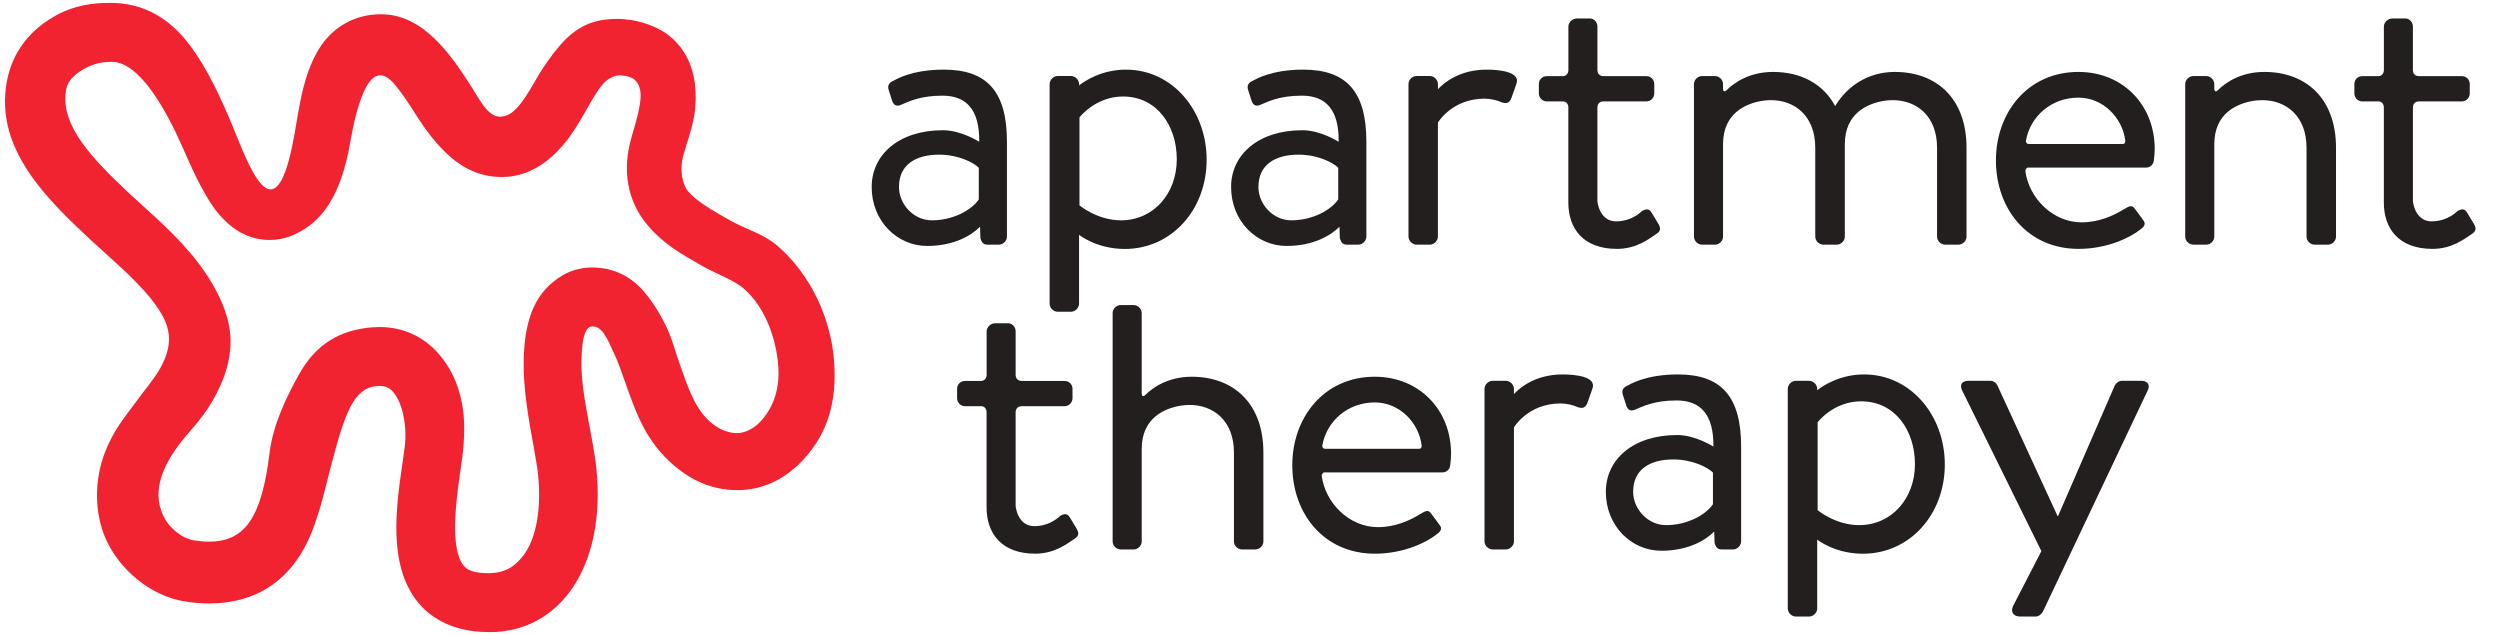
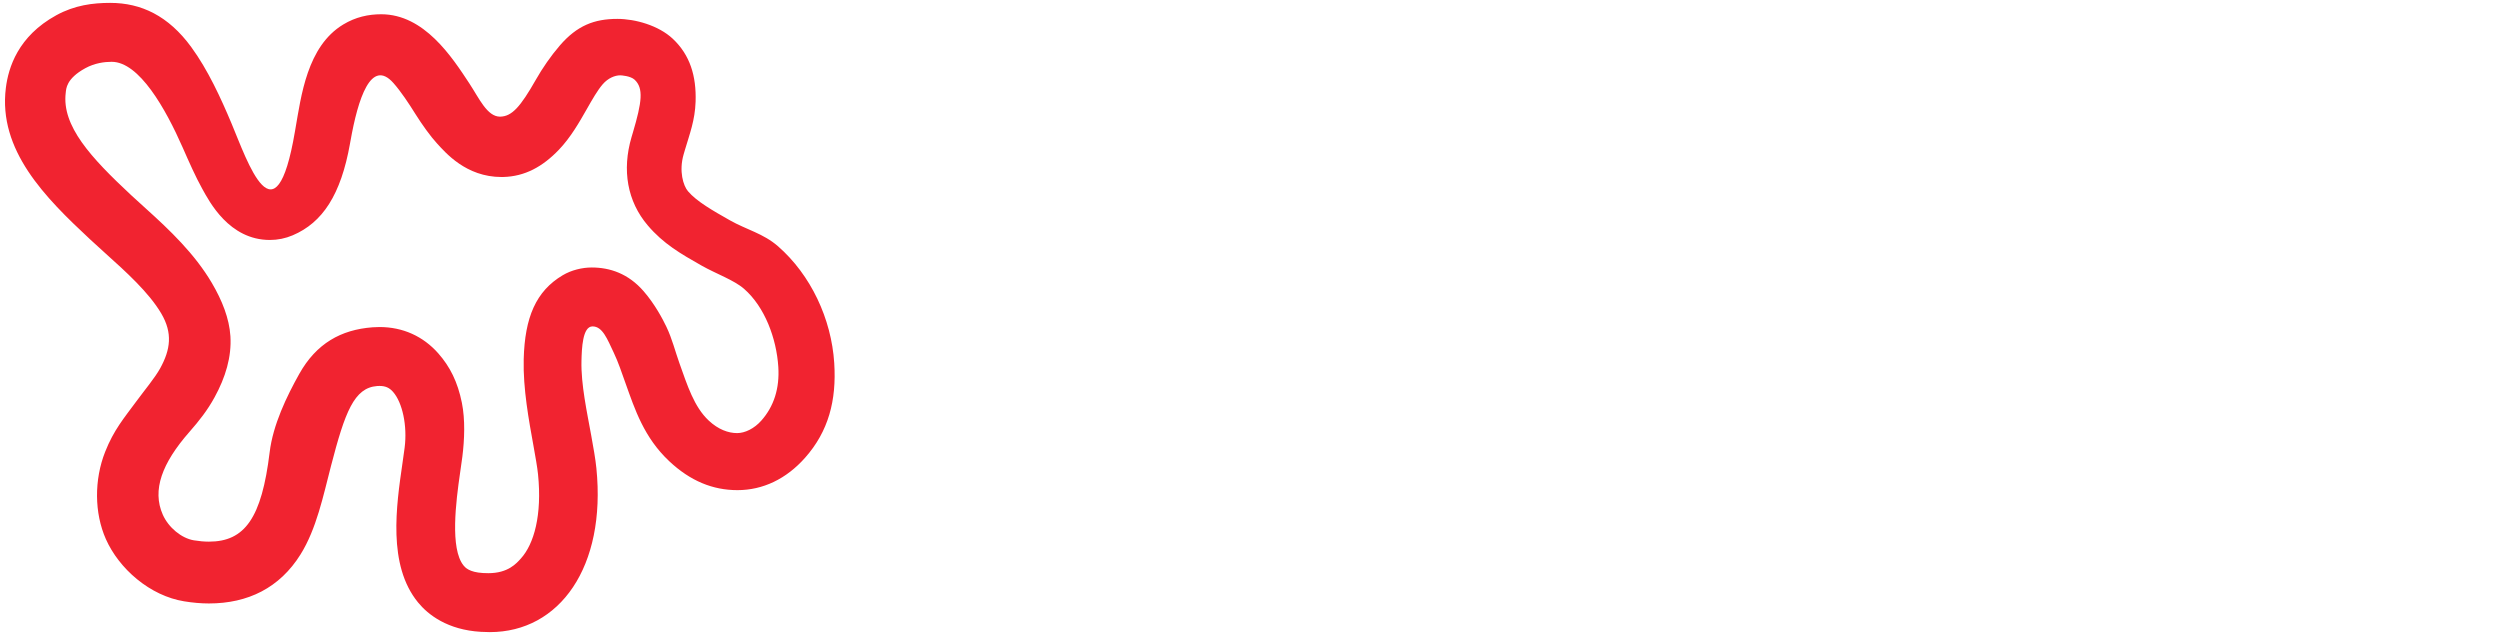
<svg xmlns="http://www.w3.org/2000/svg" version="1.1" id="Layer_1" x="0px" y="0px" width="1000px" height="254px" viewBox="0 373 1000 254" enable-background="new 0 373 1000 254" xml:space="preserve">
  <g>
    <path id="logo__icon" fill="#F12330" d="M140.198,429.322l-0.203,1.152c-3.637,20.432-10.965,31.578-22.914,36.649   c-2.924,1.244-5.995,1.865-9.117,1.865c-16.34,0-24.239-15.4-27.074-20.494c-2.683-4.828-5.172-10.473-7.802-16.447   c-6.843-15.559-17.394-34.324-28.424-34.324c-2.817,0-6.744,0.477-10.543,2.558c-7.715,4.227-7.632,8.274-7.825,9.771   c-1.66,13.315,10.043,25.973,26.147,40.995c1.853,1.736,3.832,3.521,5.939,5.411c9.416,8.478,19.505,18.081,26.345,29.708   c4.137,7.031,6.979,14.193,7.437,21.303c0.518,8.248-1.955,16.479-6.351,24.475c-2.842,5.183-6.091,9.314-10.025,13.797   c-11.007,12.522-15.02,23.319-10.677,33.121c2.292,5.163,7.479,9.442,12.424,10.265c2.152,0.355,4.172,0.533,6.015,0.533   c14.386,0,21.117-9.442,24.314-35.792c1.328-10.944,6.792-22.292,11.84-31.305c6.827-12.178,16.685-17.686,29.29-18.64   c0.939-0.076,1.878-0.109,2.787-0.109c9.314,0,17.462,3.655,23.553,10.563c4.652,5.292,7.723,11.355,9.416,19.746   c1.355,6.727,1.048,14.771,0.188,21.568c-0.264,2.057-0.583,4.221-0.914,6.513c-1.637,11.32-4.086,30.27,1.406,37.006   c0.601,0.73,2.195,2.69,7.751,3.002c0.736,0.041,1.455,0.063,2.152,0.063c7.898,0,11.218-3.883,13.033-5.889   c5.241-5.797,8.495-17.345,6.842-33.68c-0.287-2.812-1.028-6.954-1.814-11.338c-1.828-10.145-4.213-22.83-3.914-34.695   c0.426-16.736,4.908-27.216,15.591-33.565c3.477-2.066,7.766-3.109,11.624-3.109c7.251,0,14.62,2.424,20.754,9.492   c4.513,5.203,7.65,11.16,9.119,14.249c2.328,4.886,3.49,9.767,5.178,14.479c3.211,8.984,5.871,17.5,11.726,22.995   c3.85,3.619,7.894,5.03,11.371,5.03c3.132,0,6.853-1.802,9.685-5c5.056-5.698,7.34-12.919,6.797-21.472   c-0.729-11.376-5.4-23.998-13.705-31.236c-4.023-3.516-11.208-6.021-16.975-9.289c-8.368-4.747-15.289-8.719-21.548-16.084   c-8.173-9.6-10.355-22.081-6.502-35.254c0.183-0.622,0.368-1.249,0.558-1.878c3.622-12.259,4.335-17.731,0.69-21.143   c-1.625-1.522-5.34-1.751-5.761-1.751c-2.071,0-4.823,1.053-7.005,3.578c-2.081,2.411-4.152,6.046-6.345,9.904   c-3.033,5.329-6.472,11.378-11.231,16.34c-6.426,6.69-13.538,10.649-22.274,10.843c-0.203,0.007-0.419,0.007-0.625,0.007   c-14.223,0-22.462-9.832-25.744-13.367c-2.622-2.83-6.046-7.614-8.675-11.803c-2.652-4.251-5.766-8.977-8.794-12.396   c-8.984-10.16-14.223,6.345-17.183,23.071 M117.967,425.657l0.196-1.132c2.292-12.97,4.606-32.97,19.147-41.736   c4.949-2.984,10.051-4.086,15.165-4.086c17.216,0,28.287,17.061,35.287,27.703c3.904,5.931,7.099,13.259,12.264,13.259l0.094-0.008   c4.652-0.102,8.061-3.946,14.203-14.736c2.673-4.703,6.015-9.556,9.64-13.756c6.878-7.957,13.777-10.609,22.975-10.609   c7.229,0,16.515,2.66,22.137,7.919c6.921,6.472,9.505,14.919,9.162,25.208c-0.253,7.454-2.368,12.878-4.238,19.188   c-0.178,0.614-0.355,1.224-0.533,1.82c-1.979,6.784-0.152,12.604,1.721,14.802c3.49,4.106,9.954,7.767,16.794,11.643   c6.559,3.718,13.34,5.246,19.214,10.362c13.104,11.447,21.37,28.99,22.5,46.731c0.956,15-2.32,27.335-11.665,37.875   c-7.521,8.478-16.873,12.952-27.064,12.952c-9.792,0-18.807-3.624-27.271-11.573c-10.102-9.493-13.744-20.724-17.47-31.138   c-1.553-4.345-2.903-8.446-4.706-12.233c-2.629-5.525-4.487-10.553-8.515-10.553c-4.023,0-4.294,8.924-4.416,13.781   c-0.239,9.401,2.253,20.686,3.883,29.746c0.914,5.071,1.706,9.441,2.081,13.193c3.985,39.441-14.688,65.565-42.629,65.565   c-1.16,0-2.35-0.038-3.548-0.111c-13.35-0.774-21.117-6.81-25.178-11.784c-12.208-14.957-8.68-38.579-6.193-55.787   c0.317-2.192,0.617-4.256,0.853-6.109c1.117-8.776-0.876-18.03-4.637-22.302c-1.49-1.69-3.063-2.373-5.432-2.373   c-0.297,0-0.622,0.008-0.944,0.035c-9.188,0.701-12.835,10.355-18.434,31.93c-3.137,12.091-5.805,25.167-12.183,35.406   c-8.351,13.408-21.066,19.634-36.667,19.634c-3.147,0-6.508-0.294-9.955-0.862c-6.586-1.087-13.122-4.173-18.894-8.922   c-5.363-4.408-9.756-10.076-12.365-15.964c-4.627-10.437-4.716-23.741-0.264-34.957c3.452-8.711,7.449-13.335,12.521-20.221   c3.21-4.366,7.398-9.358,9.477-13.143c4.112-7.497,5.051-14.046,0.426-21.919c-4.949-8.418-14.149-16.695-22.269-24   c-2.188-1.969-4.244-3.822-6.256-5.705c-17.934-16.708-36.764-35.576-33.637-60.53c1.007-8.092,4.848-20.652,20.17-29.056   c7.398-4.057,14.655-4.949,21.574-4.949c12.38-0.003,23.282,5.167,32.406,17.654c6.718,9.192,11.853,20.457,16.091,30.508   c6.371,15.127,17.589,49.213,25.381,3.35" />
-     <path fill="#231F1F" d="M784.805,529.071c-1.023-2.219,0-3.757,2.563-3.757h8.705c1.371,0,2.386,0.853,2.904,1.884l24.061,52.251   h0.173l22.695-52.251c0.513-1.031,1.7-1.884,2.9-1.884h7.686c2.559,0,3.757,1.706,2.559,3.927l-41.848,88.324   c-0.508,1.031-1.701,2.057-2.901,2.057h-6.312c-2.563,0-3.93-1.879-2.731-4.274l11.295-21.898l-31.752-64.381L784.805,529.071z    M666.403,583.051c8.536,0,15.876-4.094,18.776-8.363v-12.665c-2.04-2.099-8.286-5.243-15.794-5.243   c-9.559,0-16.127,4.061-16.127,12.944c0,6.835,5.805,13.324,13.147,13.324 M670.84,547.008c7.34,0,14.511,4.627,14.511,4.627   c0.17-12.64-4.96-18.452-14.686-18.452c-9.391,0-13.82,2.563-16.891,3.767c-1.716,0.678-2.736-0.178-3.249-1.711l-1.371-4.271   c-0.68-2.043,0.348-3.071,1.884-3.756c1.021-0.508,7.335-4.442,20.127-4.442c17.416,0,25.279,8.884,25.279,28.868v37.901   c0,1.716-1.538,3.248-3.244,3.248h-4.472c-1.878,0-2.386-1.024-2.904-2.562l-0.139-4.607c-3.584,3.587-10.579,7.681-21.168,7.681   c-11.944,0-22.183-9.906-22.183-23.568c0-12.975,10.921-22.716,28.503-22.716 M567.673,552.513h-37.589   c-1.049,0-1.176-0.914-1.188-1.168c1.681-9.873,10.183-17.37,21.041-17.37c9.814,0,17.614,8.005,18.731,17.251   C568.678,551.657,568.576,552.513,567.673,552.513 M549.937,523.69c-20.381,0-33.021,16.345-33.021,35.394   c0,19.383,12.64,35.393,33.021,35.393c11.624,0,20.718-4.551,24.759-7.753c2.528-1.854,1.853-2.868,0.675-4.381   c-1.015-1.346-1.857-2.531-2.868-3.876c-1.34-1.853-2.354-1.016-4.713,0.34c-3.87,2.36-9.599,5.051-16.675,5.051   c-11.462,0-21.041-9.754-22.416-20.507c0.046-1.028,0.845-1.396,0.845-1.396h47.513c1.516,0,2.868-1.183,3.038-2.868   c0.168-1.175,0.338-3.365,0.338-4.548c0-17.69-12.808-30.843-30.49-30.843 M428.154,580.317c-0.845-1.346-1.515-2.36-4.04-1.016   c0,0-3.808,4.162-10.427,4.162c-6.624,0-7.573-7.981-7.437-8.543v-37.195c0.062-0.749,0.432-2.094,2.241-2.233h17.302   c1.854,0,3.206-1.516,3.206-3.198v-3.713c0-1.853-1.353-3.198-3.206-3.198h-16.999c-2.087,0-2.476-1.462-2.539-2.259v-17.622   c0-1.685-1.345-3.197-3.03-3.197h-5.203c-1.688,0-3.37,1.513-3.37,3.197v17.602c0,0-0.066,2.102-2.063,2.279h-6.548   c-1.854,0-3.203,1.346-3.203,3.198v3.711c0,1.683,1.353,3.197,3.203,3.197h6.692c1.497,0.214,1.827,1.528,1.894,2.044v38.4   c0,10.447,5.99,18.541,19.462,18.541c7.919,0,13.046-4.214,15.406-5.736c1.853-1.173,2.36-2.188,1.183-4.208l-2.525-4.213H428.154z    M476.703,523.695c-9.934,0-16.003,4.726-18.574,7.297h-0.007c0,0-1.439,1.403-1.439-0.718v-32.049   c0-1.683-1.522-3.198-3.203-3.198h-5.229c-1.675,0-3.197,1.516-3.197,3.198v91.363c0,1.683,1.522,3.198,3.197,3.198h5.229   c1.681,0,3.203-1.516,3.203-3.198v-36.973c0-12.619,9.365-16.279,15.457-17.33c1.175-0.185,2.411-0.304,3.718-0.304   c9.432,0,17.716,6.235,17.716,19.045v35.559c0,1.683,1.511,3.198,3.193,3.198h5.394c1.68,0,3.197-1.516,3.197-3.198V554.03   C505.357,534.31,493.378,523.695,476.703,523.695 M743.614,583.053c-9.391,0-16.559-5.975-16.559-5.975v-35.18   c0,0,6.32-8.371,17.411-8.371c13.655,0,21.513,11.79,21.513,25.109C765.979,572.292,756.759,583.053,743.614,583.053    M745.665,522.774c-9.66,0-16.345,4.416-18.782,6.314v-0.533c0-1.7-1.532-3.238-3.235-3.238h-5.3c-1.705,0-3.241,1.538-3.241,3.241   v87.822c0,1.705,1.536,3.241,3.241,3.241h5.297c1.701,0,3.236-1.536,3.236-3.241V588.86c0,0,7.005,5.635,18.264,5.635   c18.782,0,32.779-15.711,32.779-35.69c0-19.638-13.66-36.028-32.259-36.028 M625.041,522.774c-10.932,0-17.171,5.373-19.463,7.835   v-2.051c0-1.706-1.535-3.241-3.24-3.241h-5.29c-1.713,0-3.248,1.535-3.248,3.241v60.984c0,1.706,1.535,3.241,3.248,3.241h5.287   c1.706,0,3.249-1.538,3.249-3.244v-45.591c0,0,5.627-9.563,18.604-9.563c2.557,0,5.119,0.686,6.655,1.37   c1.7,0.681,3.238,0.681,4.099-1.538l2.043-5.807c1.711-4.784-6.827-5.635-11.946-5.635 M849.124,430.591h-37.589   c-1.048,0-1.172-0.913-1.188-1.167c1.68-9.873,10.178-17.371,21.041-17.371c9.814,0,17.614,8.008,18.73,17.254   c0.011,0.432-0.094,1.287-0.997,1.287 M831.391,401.771c-20.381,0-33.021,16.345-33.021,35.391   c0,19.384,12.64,35.391,33.021,35.391c11.625,0,20.719-4.551,24.759-7.753c2.525-1.854,1.854-2.868,0.676-4.381   c-1.016-1.346-1.854-2.531-2.863-3.873c-1.345-1.854-2.36-1.016-4.716,0.34c-3.873,2.36-9.604,5.051-16.675,5.051   c-11.465,0-21.046-9.757-22.419-20.508c0.051-1.03,0.848-1.396,0.848-1.396h47.513c1.513,0,2.868-1.186,3.033-2.868   c0.167-1.178,0.335-3.368,0.335-4.551c0-17.69-12.805-30.838-30.487-30.838 M987.066,458.396c-0.846-1.345-1.514-2.36-4.041-1.015   c0,0-3.807,4.162-10.424,4.162c-6.624,0-7.576-7.982-7.437-8.541v-37.2c0.059-0.749,0.427-2.094,2.241-2.233h17.302   c1.853,0,3.203-1.516,3.203-3.198v-3.71c0-1.854-1.355-3.198-3.206-3.198h-17c-2.088,0-2.479-1.462-2.545-2.259v-17.622   c0-1.683-1.346-3.198-3.025-3.198h-5.203c-1.69,0-3.376,1.516-3.376,3.198v17.604c0,0-0.063,2.106-2.061,2.278h-6.548   c-1.854,0-3.198,1.346-3.198,3.198v3.711c0,1.683,1.345,3.198,3.198,3.198h6.695c1.497,0.213,1.832,1.527,1.898,2.043v38.406   c0,10.443,5.989,18.535,19.462,18.535c7.918,0,13.045-4.213,15.405-5.736c1.854-1.172,2.361-2.188,1.184-4.208l-2.528-4.213   L987.066,458.396z M905.73,401.771c-9.929,0-15.997,4.729-18.568,7.302c0,0-1.446,1.403-1.446-0.721v-1.726   c0-1.686-1.522-3.198-3.206-3.198h-5.221c-1.683,0-3.203,1.513-3.203,3.198v61.04c0,1.684,1.523,3.198,3.206,3.198h5.224   c1.685,0,3.205-1.515,3.205-3.198v-36.969c0-12.622,9.365-16.282,15.457-17.336c1.178-0.183,2.411-0.299,3.718-0.299   c9.435,0,17.716,6.23,17.716,19.043v35.559c0,1.683,1.513,3.197,3.198,3.197h5.389c1.685,0,3.205-1.515,3.205-3.197v-35.559   c0-19.721-11.979-30.335-28.659-30.335 M372.741,461.129c8.535,0,15.876-4.094,18.776-8.362v-12.665   c-2.04-2.094-8.287-5.241-15.794-5.241c-9.559,0-16.135,4.065-16.135,12.944C359.589,454.64,365.401,461.129,372.741,461.129    M377.178,425.089c7.34,0,14.51,4.627,14.51,4.627c0.17-12.64-4.959-18.452-14.695-18.452c-9.381,0-13.807,2.568-16.878,3.767   c-1.716,0.675-2.736-0.178-3.249-1.713l-1.37-4.274c-0.681-2.043,0.348-3.071,1.883-3.757c1.016-0.507,7.33-4.441,20.127-4.441   c17.411,0,25.274,8.884,25.274,28.868v37.903c0,1.714-1.535,3.249-3.241,3.249h-4.472c-1.879,0-2.387-1.028-2.901-2.563   l-0.14-4.609c-3.586,3.587-10.579,7.681-21.168,7.681c-11.943,0-22.183-9.906-22.183-23.571c0-12.97,10.922-22.716,28.503-22.716    M516.508,461.129c8.538,0,15.878-4.094,18.781-8.362v-12.665c-2.045-2.094-8.289-5.241-15.799-5.241   c-9.557,0-16.122,4.065-16.122,12.944c0,6.835,5.802,13.324,13.142,13.324 M520.951,425.089c7.336,0,14.508,4.627,14.508,4.627   c0.168-12.64-4.959-18.452-14.688-18.452c-9.391,0-13.82,2.568-16.891,3.767c-1.711,0.675-2.733-0.178-3.249-1.713l-1.365-4.274   c-0.686-2.043,0.345-3.071,1.878-3.757c1.025-0.507,7.335-4.441,20.135-4.441c17.411,0,25.271,8.884,25.271,28.868v37.903   c0,1.714-1.535,3.249-3.238,3.249h-4.475c-1.879,0-2.387-1.028-2.901-2.563l-0.14-4.609c-3.586,3.587-10.584,7.681-21.168,7.681   c-11.946,0-22.188-9.906-22.188-23.571c0-12.97,10.927-22.716,28.508-22.716 M660.857,458.396c-0.842-1.345-1.513-2.36-4.035-1.015   c0,0-3.807,4.162-10.432,4.162c-6.624,0-7.571-7.982-7.432-8.541v-37.2c0.059-0.749,0.427-2.094,2.239-2.233H658.5   c1.853,0,3.208-1.516,3.208-3.198v-3.71c0-1.854-1.353-3.198-3.205-3.198h-16.998c-2.086,0-2.475-1.462-2.538-2.259v-17.622   c0-1.683-1.345-3.198-3.03-3.198h-5.203c-1.69,0-3.376,1.516-3.376,3.198v17.604c0,0-0.062,2.106-2.056,2.278h-6.553   c-1.854,0-3.203,1.346-3.203,3.198v3.711c0,1.683,1.353,3.198,3.203,3.198h6.692c1.498,0.213,1.828,1.527,1.896,2.043v38.406   c0,10.443,5.989,18.535,19.462,18.535c7.919,0,13.046-4.213,15.405-5.736c1.854-1.172,2.361-2.188,1.184-4.208l-2.525-4.213   L660.857,458.396z M448.355,461.132c-9.391,0-16.562-5.975-16.562-5.975v-35.178c0,0,6.32-8.376,17.411-8.376   c13.655,0,21.511,11.795,21.511,25.112C470.716,450.37,461.495,461.132,448.355,461.132 M450.401,400.853   c-9.657,0-16.346,4.416-18.774,6.314v-0.527c0-1.706-1.535-3.241-3.241-3.241h-5.297c-1.708,0-3.244,1.538-3.244,3.243v87.82   c0,1.7,1.536,3.238,3.241,3.238h5.295c1.705,0,3.241-1.535,3.241-3.241v-27.522c0,0,7,5.64,18.264,5.64   c18.776,0,32.771-15.716,32.771-35.693c0-19.64-13.655-36.03-32.259-36.03 M594.635,400.853c-10.932,0-17.17,5.373-19.462,7.835   v-2.051c0-1.705-1.536-3.241-3.239-3.241h-5.291c-1.714,0-3.249,1.536-3.249,3.241v60.985c0,1.705,1.535,3.24,3.249,3.24h5.289   c1.7,0,3.238-1.535,3.238-3.24v-45.597c0,0,5.635-9.559,18.609-9.559c2.559,0,5.122,0.686,6.657,1.365   c1.7,0.686,3.238,0.686,4.099-1.535l2.043-5.808c1.711-4.786-6.827-5.639-11.946-5.639 M757.946,401.771   c-10.36,0-18.896,5.355-23.878,13.654c-4.789-8.934-13.762-13.654-24.84-13.654c-9.932,0-16,4.729-18.571,7.302   c0,0-1.446,1.403-1.446-0.721v-1.726c0-1.686-1.513-3.198-3.203-3.198h-5.216c-1.69,0-3.203,1.513-3.203,3.198v61.04   c0,1.684,1.516,3.198,3.206,3.198h5.215c1.69,0,3.203-1.515,3.203-3.198v-36.969c0-12.622,9.376-16.282,15.467-17.336   c1.176-0.183,2.401-0.299,3.716-0.299c9.435,0,17.706,6.23,17.706,19.043v35.559c0,1.683,1.516,3.197,3.203,3.197h5.424   c1.683,0,3.203-1.515,3.203-3.197v-36.967c0-12.622,9.365-16.282,15.457-17.336c1.175-0.183,2.411-0.299,3.718-0.299   c9.435,0,17.716,6.23,17.716,19.043v35.559c0,1.683,1.51,3.197,3.193,3.197h5.393c1.684,0,3.198-1.515,3.198-3.197v-35.559   c0-19.721-11.979-30.335-28.654-30.335" />
  </g>
</svg>